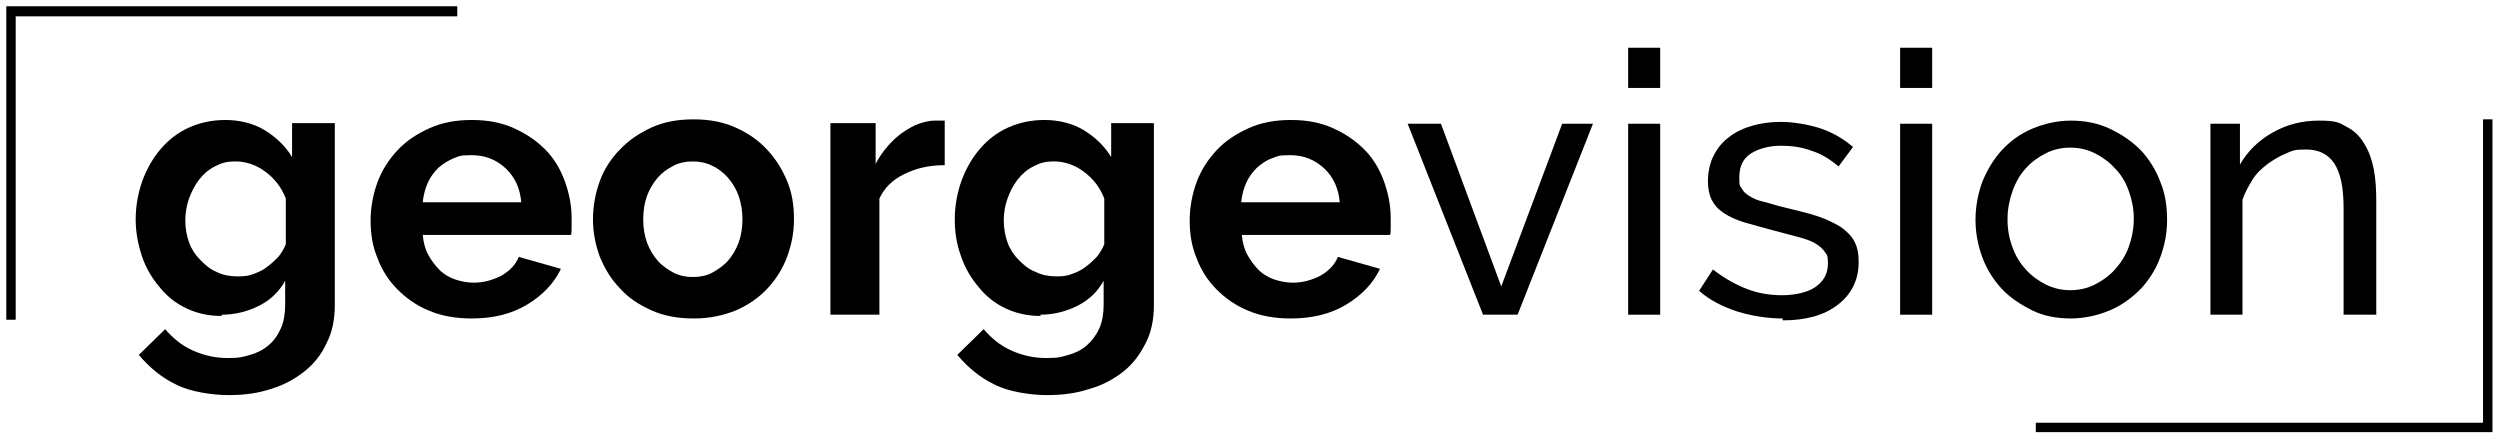
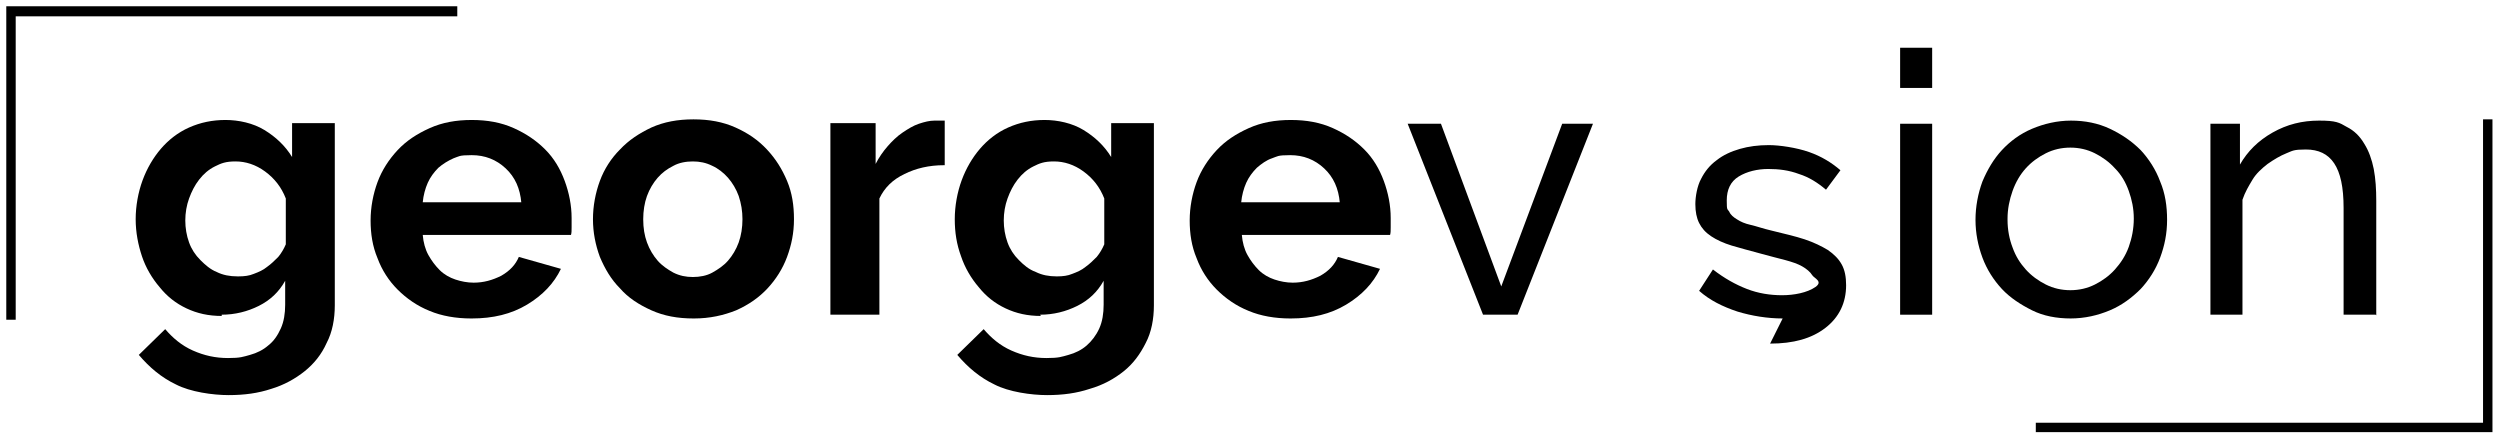
<svg xmlns="http://www.w3.org/2000/svg" id="SVG_1" version="1.1" viewBox="0 0 398 70">
  <path d="M35.3,50.3c-2.1,0-3.9-.4-5.6-1.2-1.7-.8-3.1-1.9-4.3-3.4-1.2-1.4-2.2-3.1-2.8-4.9s-1-3.8-1-5.9.4-4.3,1.1-6.2c.7-1.9,1.7-3.6,2.9-5,1.2-1.4,2.7-2.6,4.5-3.4s3.7-1.2,5.8-1.2,4.4.5,6.2,1.6c1.8,1.1,3.3,2.5,4.4,4.3v-5.4h6.8v29c0,2.2-.4,4.3-1.3,6-.8,1.8-2,3.3-3.5,4.5-1.5,1.2-3.3,2.2-5.3,2.8-2.1.7-4.3,1-6.8,1s-6.1-.5-8.4-1.7c-2.3-1.1-4.2-2.7-5.9-4.7l4.2-4.1c1.2,1.4,2.6,2.6,4.4,3.4,1.8.8,3.6,1.2,5.6,1.2s2.4-.2,3.5-.5c1.1-.3,2.1-.8,2.9-1.5.9-.7,1.5-1.6,2-2.7.5-1.1.7-2.4.7-3.8v-3.8c-1,1.8-2.4,3.1-4.2,4-1.8.9-3.8,1.4-5.9,1.4ZM38,44c.9,0,1.7-.1,2.4-.4.8-.3,1.5-.6,2.1-1.1.7-.5,1.2-1,1.8-1.6.5-.6.9-1.3,1.2-2v-7.3c-.7-1.8-1.8-3.2-3.3-4.3-1.5-1.1-3.1-1.6-4.7-1.6s-2.3.3-3.3.8c-1,.5-1.8,1.2-2.5,2.1-.7.9-1.2,1.9-1.6,3-.4,1.1-.6,2.3-.6,3.5s.2,2.4.6,3.5c.4,1.1,1,2,1.8,2.8.8.8,1.6,1.5,2.6,1.9,1,.5,2.1.7,3.3.7h0Z" />
  <path d="M75,50.7c-2.4,0-4.7-.4-6.6-1.2-2-.8-3.7-2-5.1-3.4-1.4-1.4-2.5-3.1-3.2-5-.8-1.9-1.1-3.9-1.1-6s.4-4.2,1.1-6.1c.7-1.9,1.8-3.6,3.2-5.1,1.4-1.5,3.1-2.6,5.1-3.5s4.2-1.3,6.7-1.3,4.7.4,6.7,1.3,3.6,2,5,3.4c1.4,1.4,2.4,3.1,3.1,5,.7,1.9,1.1,3.9,1.1,5.9s0,1,0,1.5c0,.5,0,.9-.1,1.2h-23.6c.1,1.2.4,2.3.9,3.2s1.1,1.7,1.8,2.4c.7.7,1.6,1.2,2.5,1.5.9.3,1.9.5,2.9.5,1.6,0,3-.4,4.4-1.1,1.4-.8,2.3-1.8,2.8-3l6.7,1.9c-1.1,2.3-2.9,4.2-5.4,5.7-2.5,1.5-5.4,2.2-8.8,2.2h0ZM83,32.3c-.2-2.3-1-4.1-2.5-5.5-1.5-1.4-3.3-2.1-5.4-2.1s-2,.2-2.9.5c-.9.4-1.7.9-2.4,1.5-.7.7-1.3,1.5-1.7,2.4s-.7,2-.8,3.1h15.8Z" />
  <path d="M110.4,50.7c-2.5,0-4.7-.4-6.7-1.3-2-.9-3.7-2-5-3.5-1.4-1.4-2.4-3.1-3.2-5-.7-1.9-1.1-3.9-1.1-6s.4-4.2,1.1-6.1,1.8-3.6,3.2-5c1.4-1.5,3.1-2.6,5-3.5,2-.9,4.2-1.3,6.7-1.3s4.7.4,6.7,1.3,3.6,2,5,3.5c1.4,1.5,2.4,3.1,3.2,5s1.1,3.9,1.1,6.1-.4,4.1-1.1,6c-.7,1.9-1.8,3.6-3.1,5-1.4,1.5-3,2.6-5,3.5-2,.8-4.2,1.3-6.7,1.3ZM102.4,34.9c0,1.4.2,2.6.6,3.7.4,1.1,1,2.1,1.7,2.9.7.8,1.6,1.4,2.5,1.9,1,.5,2,.7,3.1.7s2.2-.2,3.1-.7,1.8-1.1,2.5-1.9c.7-.8,1.3-1.8,1.7-2.9.4-1.1.6-2.4.6-3.7s-.2-2.5-.6-3.7c-.4-1.1-1-2.1-1.7-2.9-.7-.8-1.6-1.5-2.5-1.9-1-.5-2-.7-3.1-.7s-2.2.2-3.1.7c-1,.5-1.8,1.1-2.5,1.9-.7.8-1.3,1.8-1.7,2.9-.4,1.1-.6,2.4-.6,3.7h0Z" />
  <path d="M150.3,26.3c-2.4,0-4.5.5-6.3,1.4-1.9.9-3.2,2.2-4,3.9v18.5h-7.8v-30.5h7.2v6.5c.5-1,1.2-2,1.9-2.8.7-.8,1.5-1.6,2.4-2.2.9-.6,1.7-1.1,2.6-1.4.9-.3,1.7-.5,2.5-.5h1c.2,0,.4,0,.6,0v7.1h0Z" />
  <path d="M165.7,50.3c-2.1,0-3.9-.4-5.6-1.2-1.7-.8-3.1-1.9-4.3-3.4-1.2-1.4-2.2-3.1-2.8-4.9-.7-1.9-1-3.8-1-5.9s.4-4.3,1.1-6.2,1.7-3.6,2.9-5c1.2-1.4,2.7-2.6,4.5-3.4s3.7-1.2,5.8-1.2,4.4.5,6.2,1.6c1.8,1.1,3.3,2.5,4.4,4.3v-5.4h6.8v29c0,2.2-.4,4.3-1.3,6-.9,1.8-2,3.3-3.5,4.5s-3.3,2.2-5.4,2.8c-2.1.7-4.3,1-6.8,1s-6.1-.5-8.4-1.7c-2.3-1.1-4.2-2.7-5.9-4.7l4.2-4.1c1.2,1.4,2.6,2.6,4.4,3.4,1.8.8,3.6,1.2,5.6,1.2s2.4-.2,3.5-.5c1.1-.3,2.1-.8,2.9-1.5.8-.7,1.5-1.6,2-2.7.5-1.1.7-2.4.7-3.8v-3.8c-1,1.8-2.4,3.1-4.2,4-1.8.9-3.8,1.4-5.9,1.4ZM168.3,44c.9,0,1.7-.1,2.4-.4.8-.3,1.5-.6,2.1-1.1.7-.5,1.2-1,1.8-1.6.5-.6.9-1.3,1.2-2v-7.3c-.7-1.8-1.8-3.2-3.3-4.3-1.5-1.1-3.1-1.6-4.7-1.6s-2.3.3-3.3.8c-1,.5-1.8,1.2-2.5,2.1-.7.9-1.2,1.9-1.6,3s-.6,2.3-.6,3.5.2,2.4.6,3.5c.4,1.1,1,2,1.8,2.8s1.6,1.5,2.7,1.9c1,.5,2.1.7,3.3.7h0Z" />
  <path d="M205.4,50.7c-2.4,0-4.7-.4-6.6-1.2-2-.8-3.7-2-5.1-3.4-1.4-1.4-2.5-3.1-3.2-5-.8-1.9-1.1-3.9-1.1-6s.4-4.2,1.1-6.1c.7-1.9,1.8-3.6,3.2-5.1,1.4-1.5,3.1-2.6,5.1-3.5s4.2-1.3,6.7-1.3,4.7.4,6.7,1.3c2,.9,3.6,2,5,3.4,1.4,1.4,2.4,3.1,3.1,5,.7,1.9,1.1,3.9,1.1,5.9s0,1,0,1.5c0,.5,0,.9-.1,1.2h-23.6c.1,1.2.4,2.3.9,3.2.5.9,1.1,1.7,1.8,2.4.7.7,1.6,1.2,2.5,1.5.9.3,1.9.5,2.9.5,1.6,0,3-.4,4.4-1.1,1.4-.8,2.3-1.8,2.8-3l6.7,1.9c-1.1,2.3-2.9,4.2-5.4,5.7-2.5,1.5-5.4,2.2-8.8,2.2h0ZM213.3,32.3c-.2-2.3-1-4.1-2.5-5.5-1.5-1.4-3.3-2.1-5.4-2.1s-2,.2-2.9.5-1.7.9-2.4,1.5c-.7.7-1.3,1.5-1.7,2.4s-.7,2-.8,3.1h15.8Z" />
  <path d="M236.1,50.1l-12-30.4h5.3l9.6,25.9,9.7-25.9h4.9l-12,30.4h-5.5Z" />
-   <path d="M259.2,14v-6.4h5.1v6.4h-5.1ZM259.2,50.1v-30.4h5.1v30.4h-5.1Z" />
-   <path d="M283.8,50.7c-2.4,0-4.9-.4-7.2-1.1-2.4-.8-4.4-1.8-6.1-3.3l2.2-3.4c1.8,1.4,3.6,2.4,5.4,3.1s3.7,1,5.6,1,4-.4,5.3-1.3c1.3-.9,2-2.1,2-3.7s-.2-1.4-.5-1.9-.9-1-1.6-1.4-1.6-.7-2.7-1c-1.1-.3-2.4-.6-3.8-1-1.8-.5-3.4-.9-4.7-1.3-1.3-.4-2.4-.9-3.3-1.5-.9-.6-1.5-1.3-1.9-2.1-.4-.8-.6-1.8-.6-3s.3-2.9.9-4c.6-1.2,1.4-2.2,2.5-3,1-.8,2.3-1.4,3.7-1.8,1.4-.4,2.9-.6,4.6-.6s4.4.4,6.4,1.1c2,.7,3.6,1.7,5,2.9l-2.3,3.1c-1.3-1.1-2.7-2-4.3-2.5-1.6-.6-3.2-.8-4.9-.8s-3.4.4-4.7,1.2c-1.3.8-1.9,2.1-1.9,3.8s.1,1.3.4,1.8c.2.5.7.9,1.2,1.2.6.4,1.3.7,2.2.9s2,.6,3.3.9c2,.5,3.8.9,5.3,1.4,1.5.5,2.7,1.1,3.7,1.7,1,.7,1.7,1.4,2.2,2.3s.7,2,.7,3.3c0,2.8-1.1,5.1-3.3,6.8-2.2,1.7-5.1,2.5-8.8,2.5h0Z" />
+   <path d="M283.8,50.7c-2.4,0-4.9-.4-7.2-1.1-2.4-.8-4.4-1.8-6.1-3.3l2.2-3.4c1.8,1.4,3.6,2.4,5.4,3.1s3.7,1,5.6,1,4-.4,5.3-1.3s-.2-1.4-.5-1.9-.9-1-1.6-1.4-1.6-.7-2.7-1c-1.1-.3-2.4-.6-3.8-1-1.8-.5-3.4-.9-4.7-1.3-1.3-.4-2.4-.9-3.3-1.5-.9-.6-1.5-1.3-1.9-2.1-.4-.8-.6-1.8-.6-3s.3-2.9.9-4c.6-1.2,1.4-2.2,2.5-3,1-.8,2.3-1.4,3.7-1.8,1.4-.4,2.9-.6,4.6-.6s4.4.4,6.4,1.1c2,.7,3.6,1.7,5,2.9l-2.3,3.1c-1.3-1.1-2.7-2-4.3-2.5-1.6-.6-3.2-.8-4.9-.8s-3.4.4-4.7,1.2c-1.3.8-1.9,2.1-1.9,3.8s.1,1.3.4,1.8c.2.5.7.9,1.2,1.2.6.4,1.3.7,2.2.9s2,.6,3.3.9c2,.5,3.8.9,5.3,1.4,1.5.5,2.7,1.1,3.7,1.7,1,.7,1.7,1.4,2.2,2.3s.7,2,.7,3.3c0,2.8-1.1,5.1-3.3,6.8-2.2,1.7-5.1,2.5-8.8,2.5h0Z" />
  <path d="M302.5,14v-6.4h5.1v6.4h-5.1ZM302.5,50.1v-30.4h5.1v30.4h-5.1Z" />
  <path d="M329.7,50.7c-2.3,0-4.4-.4-6.2-1.3s-3.5-2-4.8-3.4-2.4-3.1-3.1-5c-.7-1.9-1.1-3.9-1.1-6s.4-4.2,1.1-6.1c.8-1.9,1.8-3.6,3.1-5,1.3-1.4,2.9-2.6,4.8-3.4s4-1.3,6.2-1.3,4.3.4,6.2,1.3c1.9.9,3.5,2,4.9,3.4,1.3,1.4,2.4,3.1,3.1,5,.8,1.9,1.1,3.9,1.1,6.1s-.4,4.1-1.1,6c-.7,1.9-1.8,3.6-3.1,5-1.4,1.4-3,2.6-4.9,3.4s-4,1.3-6.3,1.3h0ZM319.6,35c0,1.6.3,3.1.8,4.4.5,1.4,1.2,2.5,2.1,3.5s2,1.8,3.2,2.4c1.2.6,2.5.9,3.9.9s2.7-.3,3.9-.9c1.2-.6,2.3-1.4,3.2-2.4.9-1,1.7-2.2,2.2-3.6.5-1.4.8-2.9.8-4.5s-.3-3-.8-4.4c-.5-1.4-1.2-2.6-2.2-3.6-.9-1-2-1.8-3.2-2.4s-2.5-.9-3.9-.9-2.7.3-3.9.9-2.3,1.4-3.2,2.4c-.9,1-1.6,2.2-2.1,3.6-.5,1.4-.8,2.9-.8,4.4Z" />
  <path d="M378.2,50.1h-5.1v-17c0-3.3-.5-5.6-1.5-7.1-1-1.5-2.5-2.2-4.5-2.2s-2.1.2-3.1.6c-1,.4-2,1-3,1.7-.9.7-1.8,1.5-2.4,2.5s-1.2,2-1.6,3.2v18.3h-5.1v-30.4h4.7v6.5c1.2-2.1,2.9-3.8,5.2-5.1,2.3-1.3,4.7-1.9,7.4-1.9s3.2.3,4.4,1c1.2.6,2.1,1.5,2.8,2.7.7,1.1,1.2,2.5,1.5,4,.3,1.6.4,3.2.4,5.1v18.2h0Z" />
  <path d="M396.8,19v49.8h-72.7v-1.5s71.2,0,71.2,0V19h1.5Z" />
  <path d="M2.5,2.6h70.3c0-.1,0-1.6,0-1.6H1v49.9h1.5V2.6Z" />
</svg>